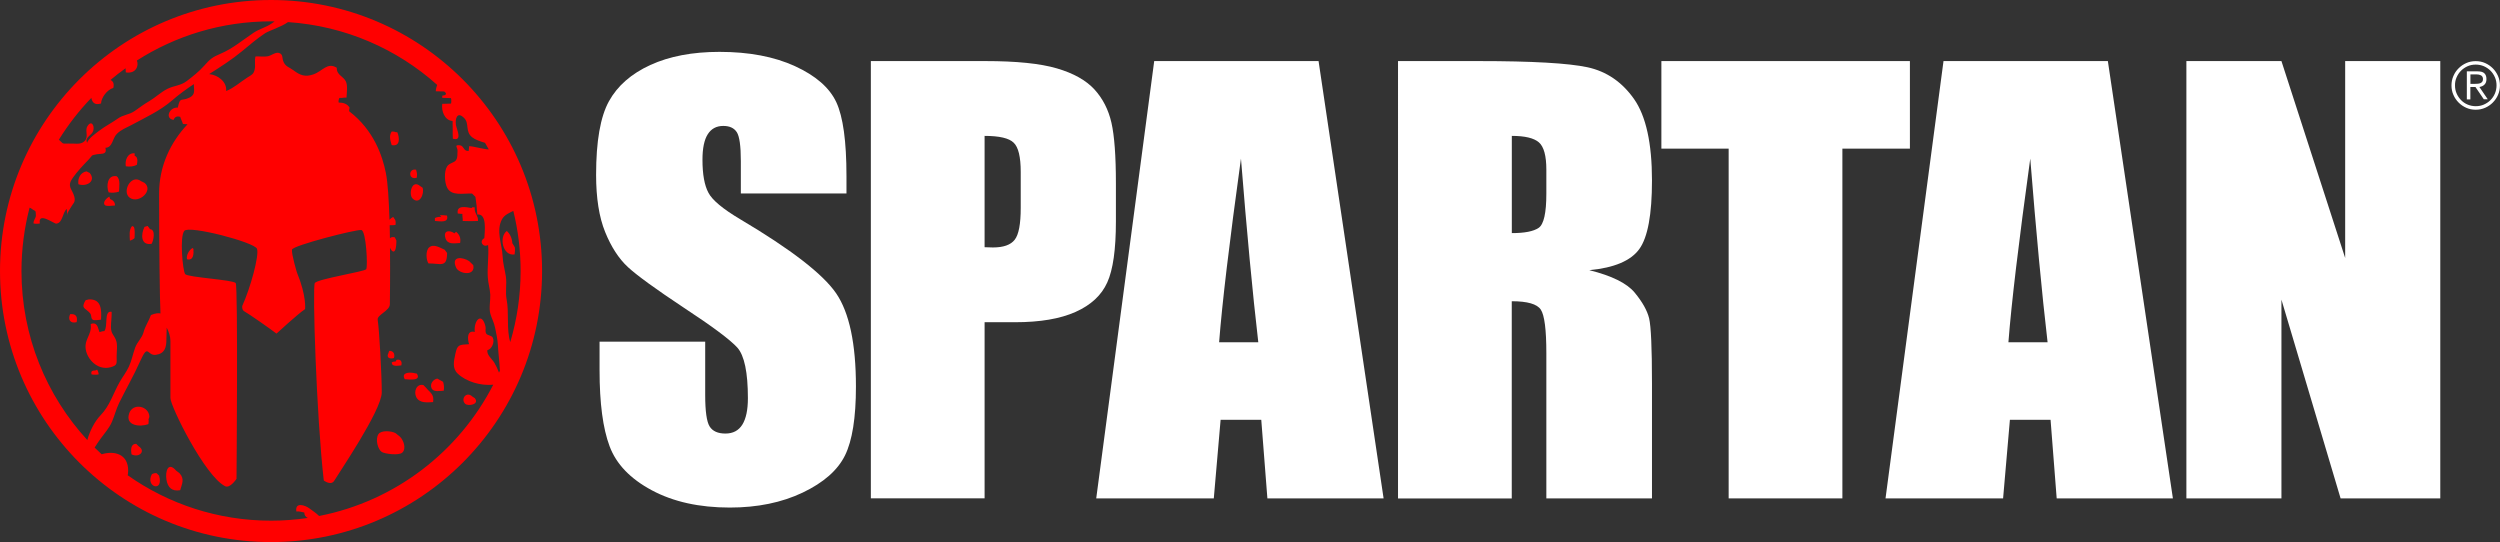
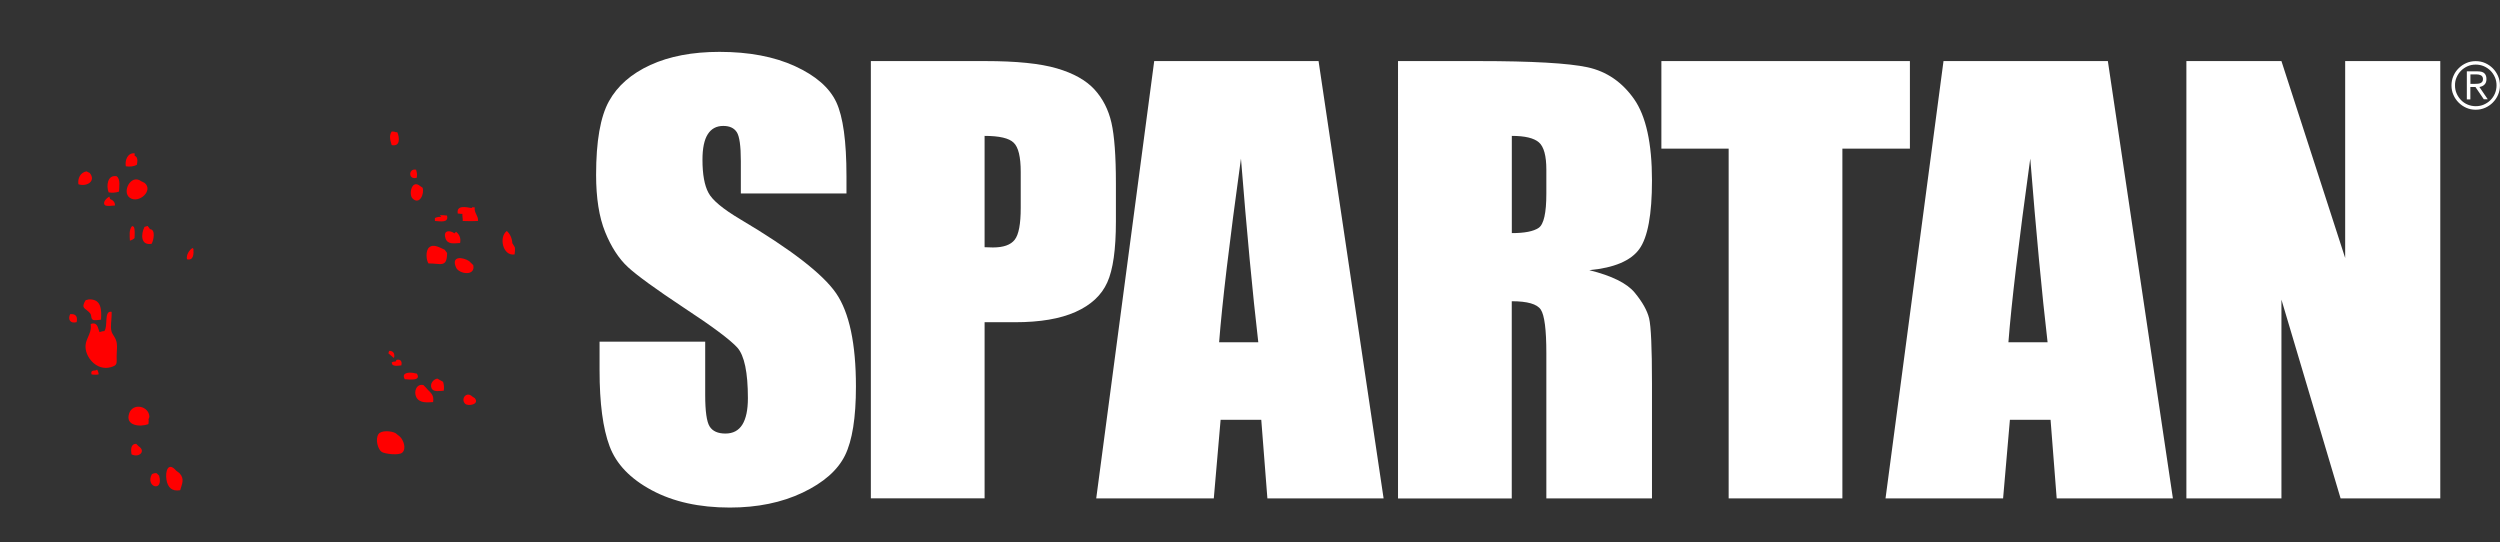
<svg xmlns="http://www.w3.org/2000/svg" version="1.1" id="Layer_1" x="0px" y="0px" viewBox="0 0 404 87.6" style="enable-background:new 0 0 404 87.6;" xml:space="preserve">
  <rect x="0" y="0" width="404" height="87.6" fill="#333333" stroke="none" />
  <style type="text/css">
	.st0{fill:#FFFFFF;}
	.st1{fill:#FF0000;}
</style>
  <g>
    <g>
      <path class="st0" d="M136.79,31.26h-17.07v-5.24c0-2.44-0.22-4-0.66-4.67c-0.44-0.67-1.16-1-2.18-1c-1.11,0-1.94,0.45-2.51,1.35    c-0.57,0.9-0.85,2.27-0.85,4.11c0,2.36,0.32,4.14,0.96,5.33c0.61,1.19,2.34,2.63,5.19,4.32c8.18,4.85,13.33,8.84,15.46,11.95    c2.12,3.11,3.19,8.13,3.19,15.06c0,5.03-0.59,8.74-1.77,11.13c-1.18,2.39-3.46,4.39-6.83,6c-3.38,1.61-7.31,2.42-11.79,2.42    c-4.92,0-9.12-0.93-12.59-2.79c-3.48-1.86-5.75-4.23-6.83-7.12c-1.08-2.88-1.62-6.97-1.62-12.27v-4.63h17.07v8.6    c0,2.65,0.24,4.35,0.72,5.11c0.48,0.76,1.33,1.14,2.55,1.14c1.22,0,2.13-0.48,2.73-1.44c0.6-0.96,0.9-2.39,0.9-4.28    c0-4.16-0.57-6.88-1.7-8.16c-1.16-1.28-4.03-3.42-8.6-6.42c-4.57-3.03-7.59-5.22-9.08-6.59c-1.48-1.37-2.71-3.26-3.69-5.68    c-0.98-2.41-1.46-5.5-1.46-9.25c0-5.41,0.69-9.37,2.07-11.87c1.38-2.5,3.62-4.46,6.7-5.87c3.08-1.41,6.81-2.12,11.17-2.12    c4.77,0,8.84,0.77,12.2,2.31c3.36,1.54,5.59,3.49,6.68,5.83c1.09,2.34,1.64,6.32,1.64,11.94V31.26z" />
      <path class="st0" d="M140.73,9.87h18.51c5.01,0,8.85,0.39,11.55,1.18c2.69,0.79,4.71,1.92,6.07,3.4c1.35,1.48,2.27,3.28,2.75,5.39    c0.48,2.11,0.72,5.38,0.72,9.8v6.15c0,4.51-0.46,7.8-1.4,9.86c-0.93,2.07-2.64,3.65-5.13,4.76c-2.49,1.11-5.74,1.66-9.76,1.66    h-4.93v28.46h-18.38V9.87z M159.11,21.96v17.99c0.52,0.03,0.97,0.04,1.35,0.04c1.69,0,2.86-0.41,3.51-1.24    c0.66-0.83,0.98-2.55,0.98-5.17v-5.81c0-2.42-0.38-3.99-1.14-4.71C163.07,22.33,161.5,21.96,159.11,21.96" />
      <path class="st0" d="M213.08,9.87l10.51,70.67h-18.78l-0.99-12.7h-6.57l-1.1,12.7h-19l9.37-70.67H213.08z M203.34,55.31    c-0.93-8-1.86-17.9-2.8-29.68c-1.87,13.53-3.05,23.43-3.53,29.68H203.34z" />
      <path class="st0" d="M225.93,9.87h13.01c8.67,0,14.54,0.34,17.61,1c3.07,0.67,5.57,2.38,7.51,5.13c1.93,2.75,2.9,7.14,2.9,13.16    c0,5.5-0.68,9.2-2.05,11.09c-1.37,1.89-4.06,3.03-8.08,3.41c3.64,0.9,6.08,2.11,7.33,3.62c1.25,1.51,2.03,2.9,2.34,4.17    c0.3,1.27,0.46,4.75,0.46,10.45v18.64h-17.07V57.06c0-3.78-0.3-6.13-0.9-7.03c-0.6-0.9-2.16-1.35-4.69-1.35v31.87h-18.38V9.87z     M244.31,21.96v15.71c2.07,0,3.51-0.28,4.34-0.85c0.83-0.57,1.24-2.41,1.24-5.52v-3.88c0-2.24-0.4-3.71-1.2-4.41    C247.89,22.31,246.43,21.96,244.31,21.96" />
      <polygon class="st0" points="308.64,9.87 308.64,24.02 297.73,24.02 297.73,80.54 279.35,80.54 279.35,24.02 268.48,24.02     268.48,9.87   " />
      <path class="st0" d="M340.63,9.87l10.51,70.67h-18.78l-0.99-12.7h-6.57l-1.1,12.7h-19l9.37-70.67H340.63z M330.89,55.31    c-0.93-8-1.86-17.9-2.8-29.68c-1.87,13.53-3.05,23.43-3.53,29.68H330.89z" />
    </g>
    <polygon class="st0" points="394.35,9.87 394.35,80.54 378.24,80.54 368.68,48.42 368.68,80.54 353.32,80.54 353.32,9.87    368.68,9.87 378.98,41.69 378.98,9.87  " />
    <g>
      <g>
        <path class="st1" d="M15.43,59.86c-0.49,0.04-0.77,0.03-0.64,0.64c0.3,0.07,0.85,0.08,1.15,0c-0.01-0.25-0.1-0.55-0.25-0.77     L15.43,59.86z" />
        <path class="st1" d="M15.03,51.69c0.23,0.13,1.04-0.01,1.3-0.03c0.08-1.56,0.1-3.35-1.96-3.28l-0.53,0.13     c-0.84,1.37-0.04,1.25,0.69,2.08C14.88,50.98,14.61,51.45,15.03,51.69z" />
        <path class="st1" d="M17.93,59.33c1.05-0.31,0.93-0.54,0.92-1.71c-0.01-0.81,0.19-1.89-0.1-2.64c-0.33-0.88-0.81-1.01-0.82-2.11     c-0.01-0.84,0.15-1.61,0.11-2.48c-1.3-0.27-0.54,2.37-1.19,3.12c-0.25-0.03-0.66,0.15-0.77,0.16l-0.27-0.79     c-0.18-0.57-0.65-0.76-1.16-0.5c0.28,1.8-1.26,2.5-0.71,4.46C14.37,58.35,15.98,59.9,17.93,59.33z" />
        <path class="st1" d="M31.12,40.08c-0.51,0.26-1.06,1.13-0.9,1.82c1.08,0.26,1.09-0.89,1.04-1.69L31.12,40.08z" />
        <path class="st1" d="M76.73,64.34l-0.4-0.26c-0.98-0.92-1.92,0.42-1.16,1.17C75.65,65.7,77.55,65.36,76.73,64.34z" />
        <path class="st1" d="M22.41,72.12l-0.39-0.39c-0.94-0.02-0.88,1-0.77,1.69C22.43,74.04,23.65,72.92,22.41,72.12z" />
        <path class="st1" d="M28.48,76.07c-1.34-1.57-1.8,0.16-1.58,1.45c0.2,1.22,0.84,1.93,2.22,1.7c0.25-0.97,0.78-1.79-0.11-2.75     L28.48,76.07z" />
        <path class="st1" d="M25.31,76.47c-0.28-0.04-0.53,0.03-0.76,0.15c-1.15,2.08,1.94,3.02,1.16,0.25L25.31,76.47z" />
        <path class="st1" d="M20.86,66.84c-0.64,2,1.81,2.19,3.12,1.7c0.02-0.22,0.08-0.55,0.02-0.77l0.14-0.4     C24.1,65.59,21.44,65.02,20.86,66.84z" />
        <path class="st1" d="M24.5,39.4c0.34-0.57,0.67-2.33-0.25-2.36l-0.39-0.53c-0.18,0.05-0.33,0.11-0.51,0.16     C22.75,37.85,22.72,39.72,24.5,39.4z" />
        <path class="st1" d="M14.5,27.95l-0.53-0.26c-0.98,0.18-1.44,1.14-1.3,2.08C13.96,30.23,15.6,29.3,14.5,27.95z" />
        <path class="st1" d="M20.96,31.95c1.47,1.06,3.93-1.2,2.38-2.41l-0.53-0.26C21.16,28.06,19.66,31.01,20.96,31.95z" />
        <path class="st1" d="M21.36,36.52c-0.54,0.58-0.41,1.57-0.37,2.36c0.24-0.04,0.57-0.22,0.75-0.4c0.03-0.6,0.09-1.36-0.11-1.82     L21.36,36.52z" />
        <path class="st1" d="M22.13,26.61c0.09-0.56,0.18-1.24-0.37-1.43v-0.4c-1.14-0.13-1.6,1.13-1.43,2.09     C20.94,26.96,21.6,26.94,22.13,26.61z" />
        <path class="st1" d="M11.6,50.76h-0.26c-0.43,0.87,0.03,1.58,1.04,1.3C12.56,51.35,12.35,50.76,11.6,50.76z" />
        <path class="st1" d="M18.57,33.21c0.06-0.54-0.34-0.88-0.77-1.04l-0.13-0.4c-0.35,0.16-1.1,0.84-0.77,1.33     C17.1,33.41,18.23,33.22,18.57,33.21z" />
        <path class="st1" d="M19.23,30.96c0.03-0.76,0.27-2-0.38-2.48c-1.52-0.28-1.7,1.62-1.29,2.61C18.1,31.18,18.71,31.15,19.23,30.96     z" />
        <path class="st1" d="M70.67,61.18c-0.64,0.1-1.27,0.87-0.92,1.58c0.3,0.62,1.22,0.42,1.96,0.38c0.08-0.49,0.04-1-0.11-1.44     L70.67,61.18z" />
        <path class="st1" d="M75.81,42.19c-1.04-0.67-2.97-0.88-2.1,1.06c0.47,1.04,3.16,1.45,2.77-0.4L75.81,42.19z" />
        <path class="st1" d="M73.7,37.45l-0.26,0.26c-0.75-0.56-1.87-0.52-1.45,0.79c0.33,1.06,1.4,0.82,2.36,0.77     C74.51,38.52,74.27,37.92,73.7,37.45z" />
        <path class="st1" d="M69.35,39.98c-0.59,0.5-0.5,2.02-0.11,2.59c1.97-0.02,3,0.77,3.01-1.69l-0.4-0.53     C71.13,40.06,70.1,39.34,69.35,39.98z" />
        <path class="st1" d="M68.43,62.23c-1.1-0.28-1.62,1.03-1.16,1.95c0.52,1.01,1.78,0.85,2.72,0.8c0.2-1.3-0.48-1.5-1.17-2.35     L68.43,62.23z" />
        <path class="st1" d="M76.71,33.51c-0.13-0.03-0.25,0.01-0.38-0.02l-0.13,0.13c-0.85-0.15-2.5-0.53-2.22,0.9     c0.22-0.04,0.53,0.08,0.75,0.04c-0.06,0.35,0.1,0.8,0.04,1.15c0.81,0.04,1.66,0.04,2.47,0C77.35,34.9,76.6,34.47,76.71,33.51z" />
-         <path class="st1" d="M43.8,0C19.61,0,0,19.61,0,43.8c0,24.19,19.61,43.8,43.8,43.8c24.19,0,43.8-19.61,43.8-43.8     C87.6,19.61,67.99,0,43.8,0z M14.76,15.82c0.14,0.71,0.52,1.23,1.57,0.9c0.03-0.93,0.96-2.22,1.98-2.51     c0.18-0.71-0.04-1.08-0.45-1.29c0.78-0.66,1.59-1.29,2.43-1.89c0.01,0.23,0.03,0.46,0.04,0.67c1.63,0.26,2.15-1.05,1.79-1.92     c6.26-4,13.7-6.33,21.68-6.33c0.2,0,0.39,0.01,0.58,0.01c-0.14,0.1-0.29,0.21-0.46,0.32C42.96,4.45,41.97,4.64,41,5.28     C39.18,6.5,37.62,7.85,35.6,8.7c-1.24,0.52-1.68,0.86-2.63,1.95c-0.81,0.91-1.8,1.69-2.78,2.44c-1.01,0.78-2.05,0.72-3.16,1.28     c-1.02,0.51-1.93,1.4-2.89,1.96c-0.88,0.51-1.52,1.01-2.38,1.61c-0.9,0.62-1.85,0.6-2.7,1.21c-1.05,0.74-2.03,1.22-2.98,1.94     c-0.55,0.42-1.82,1.3-2,1.98c-0.44-0.89,0.75-1.15,0.99-1.94c0.26-0.87-0.34-1.78-0.96-0.7c-0.43,0.75,0.29,1.68-0.48,2.41     c-0.64,0.6-1.61,0.31-2.54,0.36c-1.21,0.06-0.83-0.02-1.58-0.62C11.01,20.15,12.78,17.88,14.76,15.82z M3.47,43.8     c0-3.54,0.46-6.97,1.31-10.24c0.12,0.04,0.24,0.09,0.36,0.19c0.57,0.46,0.64,0.08,0.66,1.06c0.01,0.44-0.41,0.74-0.38,1.3     c0.25,0.07,0.77,0.07,1.02,0c-0.34-1.97,2.29,0.07,2.66,0.03c1.08-0.12,1-1.9,1.7-2.37c0.01,0.34,0.09,0.79,0.02,1.13     c0.1-0.75,0.38-0.9,0.66-1.44c0.28-0.55,0.78-0.75,0.53-1.68c-0.35-1.29-1.26-1.61-0.26-3.03c0.73-1.05,1.72-2.08,2.64-3.03     c0.58-0.6,0.21-0.61,1.31-0.8c0.79-0.13,1.61,0.11,1.34-1.04c1.17-0.03,1.11-1.51,1.83-2.23c0.72-0.73,1.52-0.98,2.36-1.44     c2.29-1.23,4.68-2.33,6.6-4c1.09-0.95,2.28-1.81,3.5-2.62c-0.04,0.79,0.34,1.63-0.63,2.14c-1.44,0.76-1.56-0.24-1.97,1.66     c-1.41-0.1-2.12,1.82-0.67,1.98c0.18-0.5,0.55-0.64,1.06-0.49c0.12,0.4,0.33,0.75,0.44,1.15c0.23,0.01,0.5,0.05,0.75,0.05     c-2.77,2.92-4.6,6.77-4.6,11.18c0,8.76,0.11,17.21,0.22,19.39c-0.37-0.08-0.86-0.02-1.54,0.26c-0.33,0.95-0.94,1.8-1.19,2.77     c-0.26,0.97-1,1.52-1.36,2.5c-0.39,1.08-0.54,2.04-1.01,3.06c-0.46,0.97-0.94,1.53-1.48,2.47c-1.06,1.85-1.56,3.8-3.11,5.41     c-0.93,0.96-1.72,2.5-2.13,3.99C7.5,63.92,3.47,54.33,3.47,43.8z M80.64,60.22c-0.2-0.56-0.49-1.15-0.74-1.58     c-0.36-0.61-1.28-1.28-1.14-2.06c0.69-0.11,1.22-1.3,0.88-2c-0.2-0.42-0.86-0.33-1.07-0.68c-0.22-0.37-0.02-0.75-0.12-1.16     c-0.58-2.39-1.92-1.01-1.73,0.9c-1.3-0.32-1.18,1.14-0.92,1.98c-1.62,0.1-1.89,0.04-2.22,1.59c-0.25,1.18-0.52,2.31,0.39,3.17     c1.37,1.3,3.68,1.98,5.74,1.79c-5.55,10.82-15.84,18.81-28.14,21.21c-0.49-0.48-1.22-0.96-1.59-1.24     c-0.65-0.48-2.34-1.09-2.09,0.51c0.45-0.05,0.85,0.09,1.28,0.17c0.01,0.48,0.24,0.73,0.58,0.88c-1.94,0.28-3.92,0.44-5.94,0.44     c-8.62,0-16.61-2.71-23.17-7.33c0.04-0.2,0.06-0.44,0.07-0.73c0.03-2.67-2.17-3.31-4.28-2.67c-0.38-0.35-0.76-0.71-1.14-1.08     c0.3-0.48,0.64-0.99,0.94-1.4c0.71-0.99,1.4-1.71,1.86-2.77c0.43-0.99,0.66-2.01,1.16-3.04c1.12-2.28,2.38-4.46,3.39-6.73     c1.35-3.02,1.11-0.85,2.54-1.05c1.43-0.2,1.71-1.14,1.71-2.51c0-0.58,0.04-1.26,0.05-1.89c0.33,0.65,0.6,1.41,0.6,2.16v9.23     c0,1.32,5.56,12.6,8.84,14.24c0.79,0.4,1.84-1.19,1.84-1.19s0.26-31.11-0.13-31.64c-0.4-0.53-7.78-0.92-8.17-1.45     c-0.39-0.53-0.92-6.07-0.13-6.99c0.79-0.92,11.34,1.85,11.74,2.9c0.39,1.05-1.06,6.33-2.38,9.23c0,0-0.13,0.66,0.39,0.92     c0.53,0.26,4.48,3.03,5.14,3.56c0,0,3.43-3.17,4.62-3.96c0,0,0.26-2.11-1.32-5.93c0,0-0.92-3.03-0.79-3.69     c0.13-0.66,10.41-3.3,11.2-3.16c0.79,0.13,1.06,5.93,0.79,6.33c-0.26,0.4-7.91,1.58-8.31,2.24s0.26,21.49,1.45,31.9     c0,0,1.19,0.93,1.72,0c0.52-0.92,7.65-11.34,7.65-14.23c0-2.9-0.4-10.15-0.66-11.74c-0.13-0.79,1.97-1.45,1.97-2.51     c0-0.52,0.07-4.59,0.02-9.12c0.35,0.81,1.03,1.15,1.04-1.16l-0.26-0.53c-0.39-0.1-0.64-0.02-0.79,0.16     c-0.01-0.71-0.02-1.42-0.04-2.12c0.32,0.02,0.67,0.01,0.94-0.04c0.07-0.49-0.01-0.85-0.11-0.9l-0.26-0.4     c-0.21,0.11-0.43,0.26-0.6,0.46c-0.1-3.13-0.27-6-0.59-7.58c-0.54-2.69-1.93-6.91-5.94-9.96c0.01-0.18,0.03-0.38,0.08-0.59     c-0.41-0.63-1.04-0.81-1.77-0.81c-0.04-0.28,0-0.5,0.13-0.75c0.35,0.06,0.8-0.1,1.14-0.04c0.04-0.73,0.22-1.97-0.1-2.62     c-0.42-0.87-1.51-1.02-1.47-2.21c-1.53-0.96-2.28,0.55-3.79,1.07c-1.32,0.46-2.13,0.15-3.22-0.67c-0.63-0.47-1.23-0.57-1.58-1.32     c-0.32-0.68-0.01-1.24-0.76-1.48C44.52,8.39,43.82,9,43.25,9.1c-0.62,0.1-1.34-0.01-1.96,0.02c-0.2,0.68,0.02,1.43-0.13,2.09     c-0.18,0.79-0.43,0.84-1.22,1.34c-1.13,0.73-2.2,1.7-3.4,2.16c0.17-1.45-1.28-2.59-2.74-2.74c1.84-1.17,3.68-2.34,5.32-3.7     c1.25-1.03,2.43-2.05,3.72-2.9c0.65-0.42,2.65-1.03,3.7-1.8c9.24,0.62,17.62,4.34,24.11,10.15c-0.11,0.33-0.22,0.66-0.23,1.03     c0.45,0.02,0.91,0.02,1.37,0.03c0.1,0.09,0.19,0.17,0.28,0.27c-0.03,0.32-0.1,0.34-0.59,0.4c0,0-0.03,0.38,0,0.36     c0.45,0.01,0.92,0.02,1.37,0.04c0.02,0.01,0.03,0.03,0.04,0.05c0.06,0.23,0.06,0.63-0.01,0.84c-0.46,0.01-0.95,0.03-1.41,0.04     c-0.17,1.12,0.36,2.69,1.67,2.77c0.04,0.94-0.01,1.91,0.04,2.86c1.63,0.48,0.6-1.55,0.5-2.22c-0.15-1,0.2-2.29,1.35-1.09     c0.85,0.88,0.1,2.13,1.27,3.08c0.48,0.39,1.28,0.66,2.08,0.9c0.21,0.35,0.41,0.71,0.61,1.07c-1.07-0.07-2.59-0.55-3.19-0.52     c0.04,0.22-0.08,0.54-0.04,0.75c-0.85,0.14-0.78-0.83-1.43-0.9c-1.05-0.12-0.33,0.39-0.39,0.92c-0.06,0.6,0.06,0.97-0.23,1.45     c-0.29,0.48-1.09,0.46-1.46,1.05c-0.51,0.8-0.42,2.57,0,3.41c0.71,1.43,2.57,0.9,4.04,0.97c0.13,0.14,0.4,0.38,0.54,0.54     c0.15,0.96,0.25,1.83,0.3,2.85c1.6-0.23,1.2,2.75,1.14,3.82c-0.37,0.15-0.63,0.67-0.22,1.06c0.23,0.23,0.53,0.18,0.83,0.05     c0.14,1.7-0.16,3.45-0.05,5.22c0.06,1.01,0.34,1.77,0.4,2.8c0.04,0.95-0.25,2.21,0.02,3.12c0.23,0.79,0.58,1.32,0.77,2.28     c0.16,0.83,0.37,1.67,0.43,2.64c0.08,1.42,0.26,2.79,0.34,4.25C80.74,60,80.68,60.11,80.64,60.22z M81.87,48.39     c-0.24-1.2,0.06-2.48-0.12-3.7c-0.18-1.16-0.47-2.07-0.53-3.3c-0.09-1.96-1.09-4.07-0.11-5.93c0.41-0.78,1.22-1.04,1.84-1.38     c0.77,3.11,1.18,6.37,1.18,9.72c0,3.99-0.59,7.84-1.67,11.48C81.82,53.29,82.29,50.49,81.87,48.39z" />
        <path class="st1" d="M83.19,39.95l-0.4-0.66c-0.03-0.73-0.35-1.49-0.89-1.96c-1.3,0.92-0.69,4.09,1.26,3.79     C83.2,40.77,83.27,40.3,83.19,39.95z" />
        <path class="st1" d="M67.37,60.38l-0.66-0.13c-0.79-0.1-1.86,0.03-1.3,1.03C66.17,61.33,68.1,61.6,67.37,60.38z" />
-         <path class="st1" d="M63.66,57.86c0.2-0.65-0.08-1.19-0.77-1.16l-0.13,0.39C62.4,57.8,62.98,58.07,63.66,57.86z" />
+         <path class="st1" d="M63.66,57.86c0.2-0.65-0.08-1.19-0.77-1.16l-0.13,0.39z" />
        <path class="st1" d="M67.35,28.72c0.02-0.22,0.07-0.55,0.02-0.77l-0.13-0.53C65.98,27.16,65.94,29.15,67.35,28.72z" />
        <path class="st1" d="M63.94,70.01c-0.69-0.4-2.33-0.5-2.77,0.13c-0.57,0.82-0.11,2.5,0.53,2.9c0.51,0.32,2.77,0.59,3.3,0.11     c0.72-0.65,0.19-2.09-0.4-2.61L63.94,70.01z" />
        <path class="st1" d="M64.2,21.36h-0.26c-0.19-0.09-0.43-0.12-0.64-0.11c-0.47,0.68-0.23,1.46,0,2.2     C64.73,23.74,64.57,22.2,64.2,21.36z" />
        <path class="st1" d="M66.67,32.08c1.16,1.13,1.95-0.84,1.62-1.75l-0.39-0.26C66.53,28.91,66,31.42,66.67,32.08z" />
        <path class="st1" d="M64.85,59.05c0.17-0.63-0.1-1.04-0.77-0.9l-0.13,0.26c-0.24,0.01-0.42,0.03-0.64,0.15     C63.3,59.32,64.24,59.09,64.85,59.05z" />
        <path class="st1" d="M72.23,34.83c-0.35-0.02-0.82-0.1-1.17-0.02l0.27,0.26c-0.36-0.07-0.73,0.01-1.04,0.16     c-0.02,0.17-0.02,0.31,0,0.48C71.09,35.75,72.57,36.08,72.23,34.83z" />
      </g>
      <path class="st0" d="M399.22,14.06h0.81l1.35,1.98h0.64l-1.35-1.98c0.15-0.03,0.3-0.07,0.44-0.13c0.14-0.06,0.26-0.14,0.36-0.24    c0.11-0.1,0.19-0.23,0.25-0.37c0.06-0.15,0.09-0.33,0.09-0.54c0-0.41-0.11-0.72-0.33-0.93c-0.22-0.22-0.58-0.32-1.1-0.32h-1.74    v4.53h0.57V14.06z M399.22,12.02h1.01c0.12,0,0.24,0.01,0.37,0.04c0.12,0.03,0.23,0.07,0.33,0.12c0.1,0.06,0.17,0.13,0.23,0.23    c0.06,0.1,0.09,0.22,0.09,0.36c0,0.19-0.04,0.34-0.12,0.44c-0.08,0.1-0.18,0.18-0.3,0.23c-0.13,0.05-0.26,0.08-0.42,0.09    c-0.15,0.01-0.31,0.02-0.46,0.02h-0.73V12.02z" />
      <path class="st0" d="M397.31,16.57c0.35,0.36,0.77,0.64,1.24,0.85c0.48,0.21,0.98,0.31,1.52,0.31c0.54,0,1.05-0.1,1.53-0.31    c0.47-0.21,0.89-0.49,1.24-0.85c0.35-0.35,0.64-0.77,0.84-1.24c0.21-0.48,0.31-0.98,0.31-1.52c0-0.54-0.1-1.05-0.31-1.53    c-0.21-0.47-0.49-0.89-0.84-1.24c-0.36-0.36-0.77-0.64-1.24-0.85c-0.48-0.21-0.98-0.31-1.53-0.31c-0.54,0-1.05,0.1-1.52,0.31    c-0.47,0.21-0.89,0.49-1.24,0.85c-0.36,0.35-0.64,0.77-0.84,1.24c-0.21,0.48-0.31,0.98-0.31,1.53c0,0.54,0.1,1.05,0.31,1.52    C396.67,15.8,396.95,16.21,397.31,16.57 M396.99,12.49c0.18-0.41,0.41-0.76,0.72-1.07c0.3-0.3,0.66-0.54,1.06-0.72    c0.41-0.18,0.84-0.26,1.31-0.26c0.47,0,0.9,0.09,1.31,0.26c0.41,0.18,0.76,0.42,1.07,0.72c0.3,0.3,0.54,0.66,0.72,1.07    c0.18,0.41,0.26,0.84,0.26,1.31c0,0.46-0.09,0.9-0.26,1.31c-0.17,0.41-0.42,0.76-0.72,1.07c-0.3,0.3-0.66,0.54-1.07,0.72    c-0.41,0.18-0.84,0.26-1.31,0.26c-0.46,0-0.9-0.09-1.31-0.26c-0.41-0.17-0.76-0.41-1.06-0.72c-0.3-0.3-0.54-0.66-0.72-1.07    c-0.18-0.41-0.26-0.84-0.26-1.31C396.72,13.33,396.81,12.9,396.99,12.49" />
    </g>
  </g>
</svg>